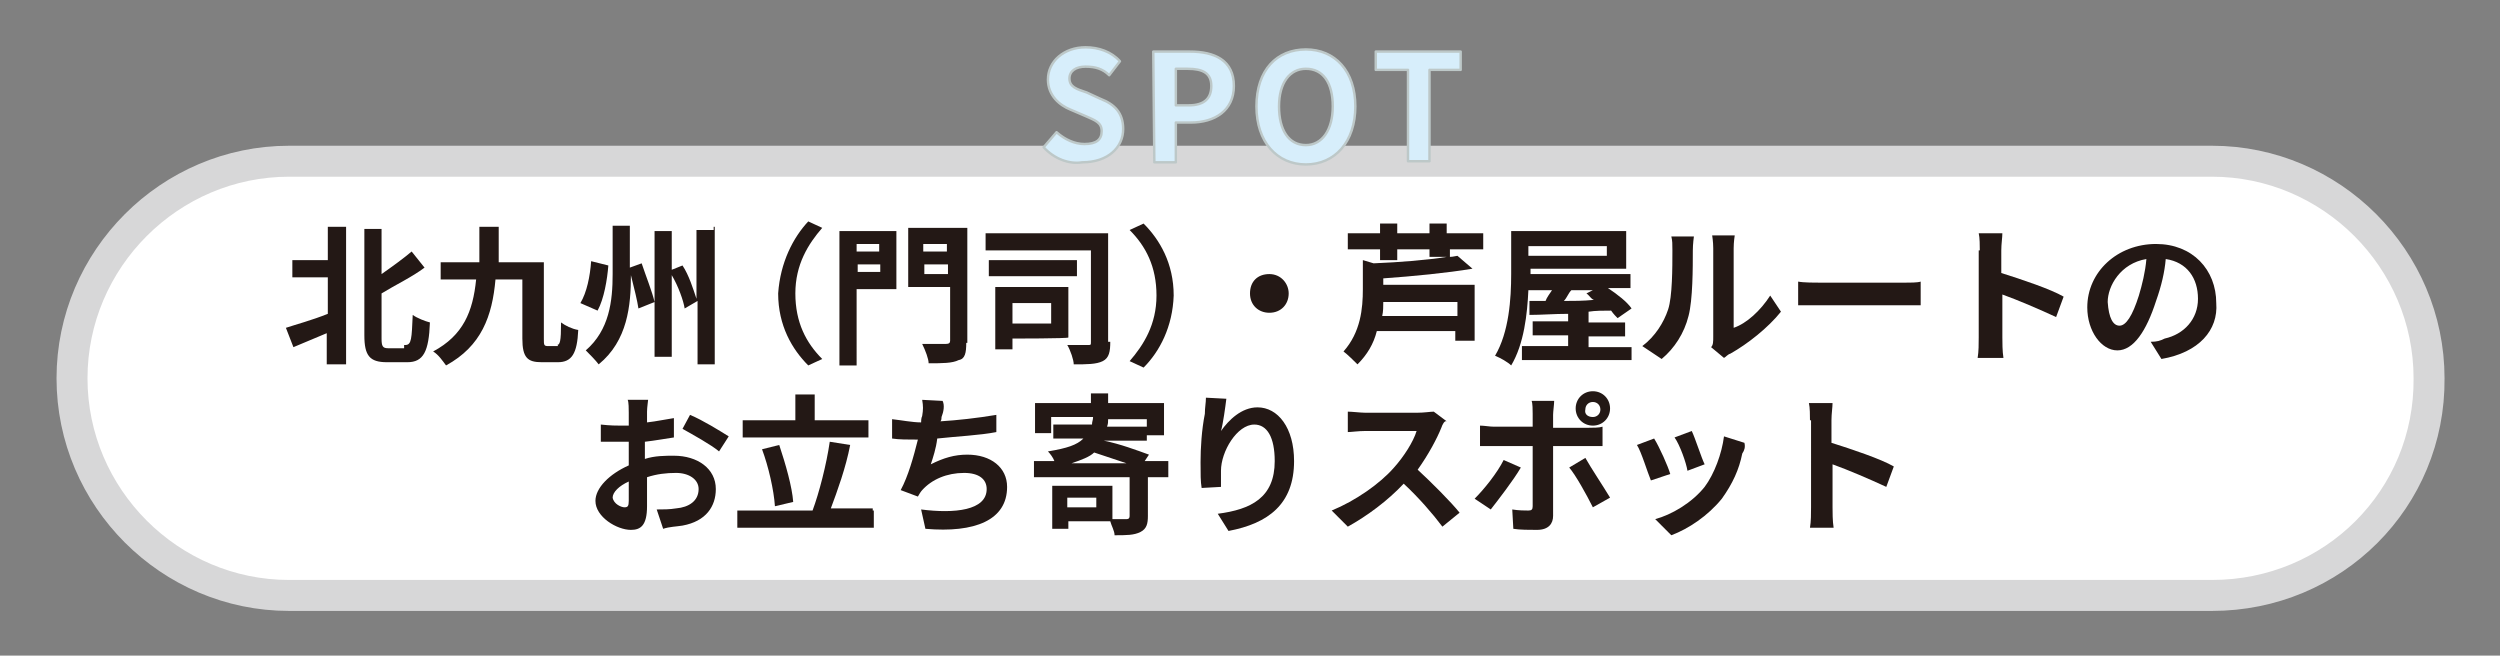
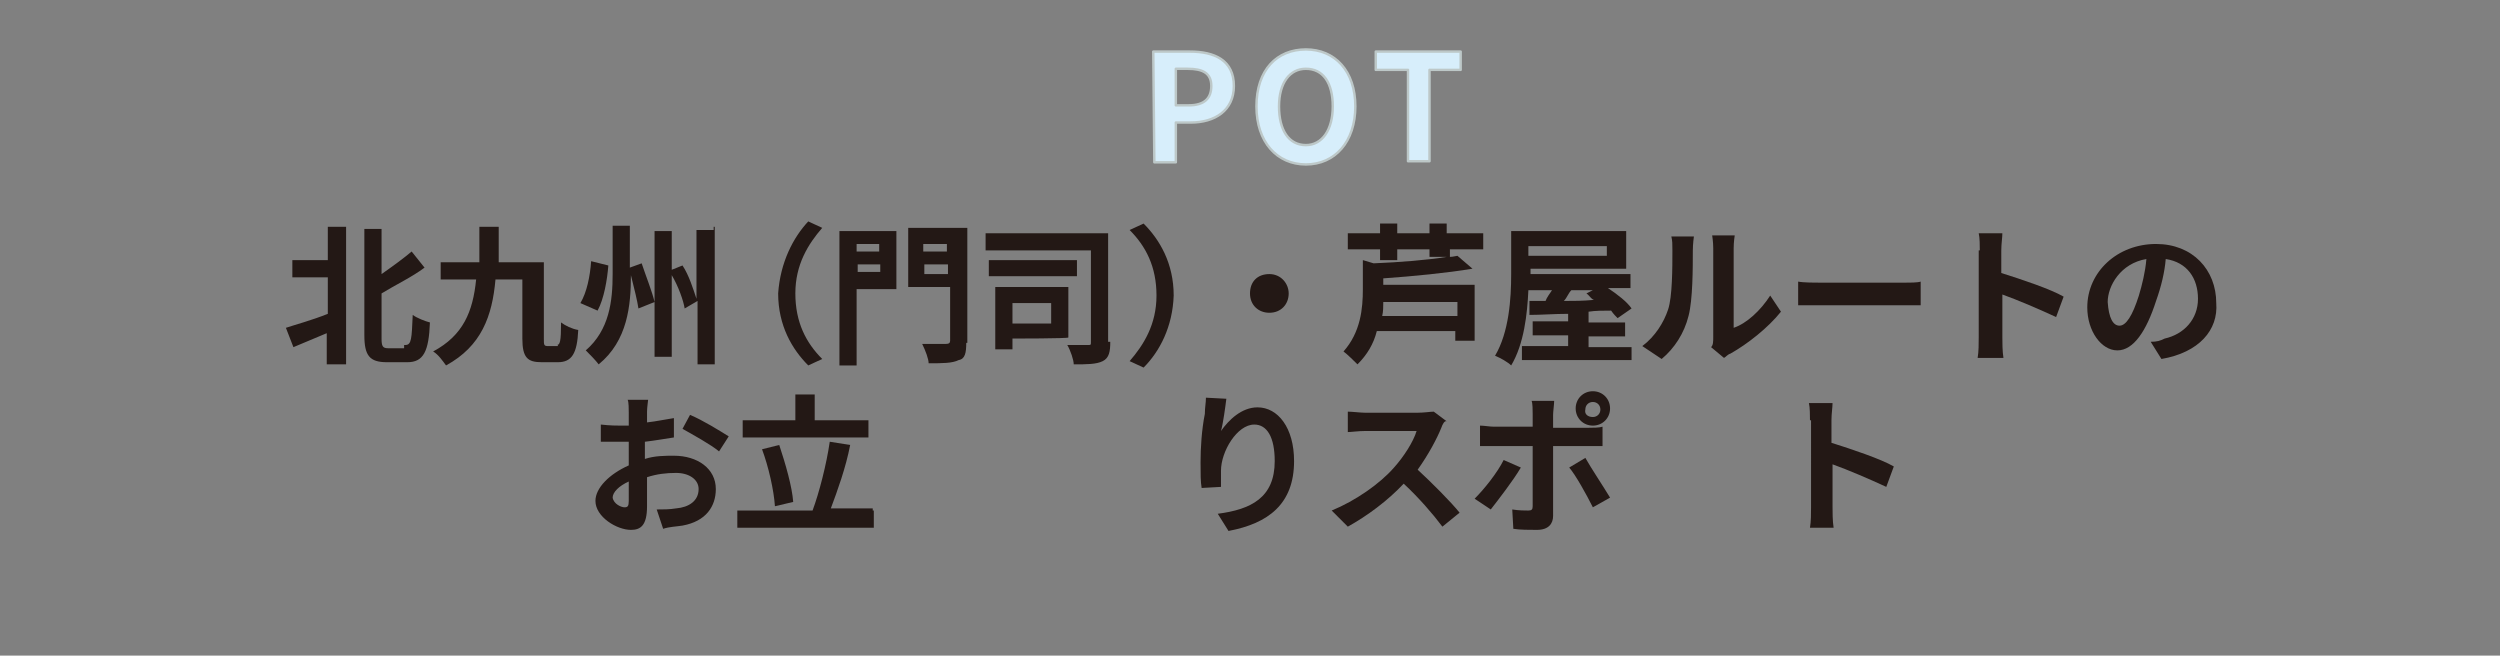
<svg xmlns="http://www.w3.org/2000/svg" version="1.1" id="レイヤー_1" x="0px" y="0px" viewBox="0 0 232.6 61" style="enable-background:new 0 0 232.6 61;" xml:space="preserve">
  <rect x="0" y="0" width="232.6" height="61" fill="#808080" stroke="none" />
  <style type="text/css">
	.st0{fill:#FFFFFF;stroke:#D7D7D8;stroke-width:2.881;stroke-linecap:round;stroke-linejoin:round;stroke-miterlimit:10;}
	.st1{fill:#D7EEFB;stroke:#BDC8C8;stroke-width:0.228;stroke-linecap:round;stroke-linejoin:round;stroke-miterlimit:10;}
	.st2{fill:#231815;}
</style>
  <g>
-     <path class="st0" d="M205.8,55.4H26.9c-11.1,0-20.2-9.1-20.2-20.2l0,0C6.7,24.1,15.8,15,26.9,15h178.9c11.1,0,20.2,9.1,20.2,20.2   l0,0C226.1,46.4,217.1,55.4,205.8,55.4z" />
    <g>
      <g>
-         <path class="st1" d="M97.1,13.7l1.2-1.4c0.8,0.7,1.7,1.1,2.6,1.1c1.1,0,1.6-0.4,1.6-1.2s-0.6-1-1.5-1.4l-1.4-0.6     c-1-0.4-2.1-1.3-2.1-2.8c0-1.7,1.5-3,3.5-3c1.2,0,2.4,0.4,3.2,1.3l-1,1.3c-0.6-0.6-1.3-0.8-2.2-0.8c-0.9,0-1.5,0.4-1.5,1.1     c0,0.8,0.7,1,1.6,1.3l1.3,0.6c1.3,0.5,2.1,1.3,2.1,2.8c0,1.7-1.4,3.1-3.8,3.1C99.5,15.3,98.1,14.8,97.1,13.7z" />
        <path class="st1" d="M107.3,4.8h3.4c2.3,0,4.1,0.8,4.1,3.2c0,2.3-1.8,3.4-4,3.4h-1.4v3.7h-2L107.3,4.8L107.3,4.8z M110.6,9.8     c1.4,0,2.1-0.6,2.1-1.8s-0.8-1.6-2.2-1.6h-1.1v3.4H110.6z" />
        <path class="st1" d="M116.9,9.9c0-3.4,1.9-5.3,4.6-5.3s4.6,2,4.6,5.3s-1.9,5.4-4.6,5.4S116.9,13.2,116.9,9.9z M124,9.9     c0-2.2-0.9-3.5-2.5-3.5c-1.5,0-2.5,1.3-2.5,3.5s0.9,3.6,2.5,3.6C123,13.5,124,12.1,124,9.9z" />
        <path class="st1" d="M130.9,6.5H128V4.8h7.9v1.7H133V15h-2V6.5H130.9z" />
      </g>
    </g>
  </g>
  <g>
    <g>
      <g>
        <path class="st2" d="M30.4,21.1h1.8v12.8h-1.8V31c-1,0.4-2.1,0.9-3.1,1.3l-0.7-1.8c0.9-0.3,2.4-0.7,3.9-1.3v-3.4h-3.3v-1.6h3.3     V21.1z M37.7,32.1c0.6,0,0.6-0.6,0.7-2.8c0.4,0.3,1.2,0.6,1.6,0.7c-0.1,2.7-0.6,3.7-2.1,3.7h-1.9c-1.6,0-2.1-0.6-2.1-2.5v-9.9     h1.6v4.2c1-0.7,2.1-1.5,2.8-2.1l1.2,1.5c-1.2,0.9-2.7,1.6-4,2.4v4.2c0,0.7,0.1,0.9,0.6,0.9h1.5V32.1z" />
        <path class="st2" d="M51.8,32.1c0.3,0,0.4-0.3,0.4-2.1c0.4,0.3,1,0.6,1.6,0.7c-0.1,2.2-0.6,3-1.9,3h-1.5c-1.3,0-1.8-0.4-1.8-2.2     V26h-2.5c-0.3,3.4-1.3,6.2-4.6,8c-0.3-0.4-0.7-1-1.2-1.3c2.8-1.5,3.7-3.7,4-6.7H41v-1.6h3.6c0-1,0-2.1,0-3.3h1.8c0,1,0,2.2,0,3.3     h4.2v7.1c0,0.6,0,0.7,0.4,0.7h0.9V32.1z" />
        <path class="st2" d="M56.6,24.7c-0.1,1.3-0.4,3.1-1,4.2L54,28.2c0.6-1,0.9-2.5,1-3.9L56.6,24.7z M59.7,24.5     c0.4,1.2,1,2.7,1.2,3.6l-1.5,0.6c-0.1-0.7-0.4-1.9-0.7-3.1c0,2.8-0.3,6.1-3,8.3c-0.3-0.4-0.9-1-1.2-1.3c2.2-1.9,2.5-4.6,2.5-7.1     v-4.5h1.6v3.9L59.7,24.5z M66.5,21.1v12.8h-1.6v-5.9l-1.2,0.7c-0.1-0.7-0.6-2.1-1.2-3.1v7.6h-1.6V21.5h1.6v3.6l1-0.4     c0.6,0.9,1,2.2,1.3,3.1v-6.4h1.6V21.1z" />
        <path class="st2" d="M75.2,20.6l1.3,0.6c-1.3,1.5-2.5,3.4-2.5,6.1s1,4.6,2.5,6.1L75.2,34c-1.5-1.5-2.8-3.7-2.8-6.7     C72.6,24.4,73.8,22.1,75.2,20.6z" />
        <path class="st2" d="M83.4,26.9h-3.7V34h-1.6V21.5h5.3V26.9z M79.7,22.7v0.7h2.1v-0.7H79.7z M81.9,25.5v-0.9h-2.1v0.7h2.1V25.5z      M89.9,31.9c0,0.9-0.1,1.5-0.7,1.6c-0.6,0.3-1.5,0.3-2.8,0.3c0-0.4-0.3-1.2-0.6-1.8c0.9,0,1.9,0,2.2,0c0.3,0,0.4-0.1,0.4-0.3v-5     h-3.9v-5.5h5.5v10.7H89.9z M85.9,22.7v0.7h2.2v-0.7H85.9z M88.2,25.5v-0.9h-2.2v0.9H88.2z" />
        <path class="st2" d="M103.3,31.8c0,0.9-0.1,1.5-0.7,1.8c-0.6,0.3-1.5,0.3-2.7,0.3c0-0.4-0.3-1.3-0.6-1.8c0.7,0,1.8,0,1.9,0     c0.3,0,0.3,0,0.3-0.3v-8.5h-9.8v-1.6h11.4v10.1H103.3z M100.2,25.7H92v-1.5h8.2V25.7z M94.2,31.5v1h-1.6v-5.8h6.8v4.7     C99.4,31.5,94.2,31.5,94.2,31.5z M94.2,28.2v1.9h3.6v-1.9H94.2z" />
        <path class="st2" d="M106.4,34.2l-1.3-0.6c1.3-1.5,2.5-3.4,2.5-6.1s-1-4.6-2.5-6.1l1.3-0.6c1.5,1.5,2.8,3.7,2.8,6.7     C109.1,30.4,107.9,32.7,106.4,34.2z" />
        <path class="st2" d="M119.9,27.3c0,1-0.7,1.8-1.8,1.8c-1,0-1.8-0.7-1.8-1.8s0.7-1.8,1.8-1.8C119.2,25.5,119.9,26.4,119.9,27.3z" />
        <path class="st2" d="M134.9,23.2v0.7c0.3,0,0.6-0.1,0.7-0.1L137,25c-2.4,0.4-5.5,0.7-8.3,0.9v0.6h8.5v5.2h-1.8v-0.9h-7.3     c-0.3,1.2-0.9,2.2-1.8,3.1c-0.3-0.3-0.9-0.9-1.3-1.2c1.6-1.8,1.8-4,1.8-5.8v-2.7l1,0.3c2.4-0.1,5-0.3,6.8-0.6H133v-0.7h-3v1h-1.6     v-1h-3v-1.5h3v-0.9h1.6v0.9h3v-0.9h1.6v0.9h3.4v1.5H134.9z M135.5,28.1h-6.8c0,0.4,0,0.9-0.1,1.3h7V28.1z" />
        <path class="st2" d="M151.8,32.2v1.3h-10.2v-1.3h4.3v-1h-3.3v-1.3h3.3v-0.7c-1.3,0-2.5,0.1-3.6,0.1v-1.3h1.5     c0.1-0.3,0.4-0.7,0.6-1h-2.2c-0.1,2.2-0.4,5-1.6,7c-0.3-0.3-1-0.7-1.5-0.9c1.3-2.2,1.5-5.3,1.5-7.6v-4h10.7V25h-8.9v0.4v0.1h9.3     v1.3h-2.1c0.9,0.6,1.8,1.3,2.2,1.9l-1.3,0.9c-0.1-0.1-0.4-0.4-0.6-0.7c-0.7,0-1.5,0-2.1,0.1V30h3.4v1.3h-3.4v1h4V32.2z      M142.2,22.9v0.9h7.3v-0.9H142.2z M146.2,27c-0.3,0.3-0.4,0.7-0.7,1c0.9,0,1.8,0,2.8-0.1c-0.3-0.1-0.4-0.4-0.7-0.6l0.6-0.3H146.2     z" />
        <path class="st2" d="M155.2,28.8c0.4-1.2,0.4-3.9,0.4-5.5c0-0.6,0-0.9-0.1-1.3h2.1c0,0-0.1,0.7-0.1,1.3c0,1.6,0,4.6-0.4,6.1     c-0.4,1.6-1.3,3-2.5,4l-1.8-1.2C154,31.3,154.8,30,155.2,28.8z M159.4,31.3v-8.2c0-0.6-0.1-1.2-0.1-1.2h2.1c0,0-0.1,0.6-0.1,1.2     v7.4c1.2-0.4,2.5-1.6,3.4-3l1,1.5c-1.2,1.5-3.1,3-4.7,3.9c-0.3,0.1-0.4,0.3-0.6,0.4l-1.2-1C159.4,32.1,159.4,31.8,159.4,31.3z" />
        <path class="st2" d="M169.5,26.3h7.6c0.6,0,1.3,0,1.6-0.1v2.2c-0.3,0-1,0-1.6,0h-7.6c-0.7,0-1.8,0-2.2,0v-2.2     C167.8,26.3,168.9,26.3,169.5,26.3z" />
        <path class="st2" d="M184.2,23.3c0-0.4,0-1.2-0.1-1.6h2.2c0,0.4-0.1,1-0.1,1.6v2.1c1.9,0.6,4.6,1.5,5.8,2.2l-0.7,1.9     c-1.5-0.7-3.6-1.6-5-2.1v4c0,0.4,0,1.3,0.1,1.9H184c0.1-0.6,0.1-1.3,0.1-1.9V23.3z" />
        <path class="st2" d="M201.1,33.4l-1-1.6c0.6,0,0.9-0.1,1.3-0.3c1.8-0.4,3.1-1.8,3.1-3.7s-1-3.4-3-3.7c-0.1,1.2-0.4,2.5-0.9,3.9     c-0.9,2.8-2.1,4.6-3.6,4.6s-2.8-1.8-2.8-4c0-3.3,2.8-5.9,6.4-5.9c3.4,0,5.6,2.4,5.6,5.5C206.4,30.7,204.6,32.8,201.1,33.4z      M197.2,30.3c0.6,0,1.2-0.9,1.8-2.8c0.3-1,0.6-2.2,0.7-3.4c-2.4,0.4-3.6,2.5-3.6,4C196.2,29.6,196.6,30.3,197.2,30.3z" />
        <path class="st2" d="M60.2,38.3c0,0.3,0,0.6,0,1c0.9-0.1,1.8-0.3,2.5-0.4v1.8C62,40.8,60.9,41,60,41.1c0,0.4,0,0.9,0,1.2     c0,0.1,0,0.3,0,0.4c0.9-0.3,1.9-0.3,2.7-0.3c2.2,0,3.9,1.2,3.9,3.1c0,1.6-0.9,3-3.1,3.4c-0.6,0.1-1.2,0.1-1.8,0.3l-0.6-1.8     c0.6,0,1.2,0,1.8-0.1c1.2-0.1,2.1-0.7,2.1-1.8c0-0.9-0.9-1.5-2.1-1.5c-0.9,0-1.8,0.1-2.7,0.4c0,1,0,2.2,0,2.7     c0,1.8-0.6,2.2-1.5,2.2c-1.3,0-3.3-1.2-3.3-2.7c0-1.2,1.3-2.5,3.1-3.3c0-0.3,0-0.7,0-1c0-0.4,0-0.7,0-1.2c-0.3,0-0.4,0-0.7,0     c-0.9,0-1.5,0-1.9,0v-1.6c0.9,0.1,1.5,0.1,1.9,0.1c0.3,0,0.6,0,0.7,0c0-0.4,0-0.9,0-1.2s0-1-0.1-1.2h1.9     C60.3,37.3,60.2,37.9,60.2,38.3z M58.1,47.2c0.3,0,0.4-0.1,0.4-0.6c0-0.3,0-1,0-1.8c-0.9,0.4-1.5,1-1.5,1.5     C57.1,46.9,57.8,47.2,58.1,47.2z M67.8,40.6L66.9,42c-0.7-0.6-2.5-1.6-3.4-2.1l0.7-1.3C65.4,39.1,67,40.1,67.8,40.6z" />
        <path class="st2" d="M81.3,47.5v1.6H68.6v-1.6h7c0.6-1.6,1.3-4.3,1.6-6.4l1.9,0.3c-0.4,2.1-1.2,4.3-1.8,5.9h3.9V47.5z M81,40.7     H69.1v-1.6H74v-2.4h1.8v2.4h5v1.6H81z M72.1,47.1c-0.1-1.5-0.6-3.7-1.2-5.3l1.6-0.4c0.6,1.8,1.2,3.9,1.3,5.3L72.1,47.1z" />
-         <path class="st2" d="M87.6,38.8c0,0.1,0,0.3-0.1,0.4c1.6-0.1,3.4-0.3,5.2-0.6v1.6c-1.5,0.3-3.7,0.4-5.5,0.6     c-0.1,0.9-0.4,1.8-0.6,2.4c1.2-0.6,2.2-0.9,3.4-0.9c2.2,0,3.7,1.2,3.7,3c0,3.1-3,4.3-7.6,3.9l-0.4-1.8c3.1,0.4,6.1,0.1,6.1-1.9     c0-0.9-0.7-1.5-2.1-1.5c-1.6,0-3,0.6-3.9,1.6c-0.1,0.1-0.3,0.4-0.4,0.6l-1.6-0.6c0.7-1.3,1.2-3.1,1.6-4.7c-0.9,0-1.8,0-2.4-0.1     v-1.8c0.9,0.1,1.9,0.3,2.7,0.3c0-0.1,0-0.4,0.1-0.6c0.1-0.6,0.1-0.9,0-1.5l1.9,0.1C87.9,37.7,87.8,38.3,87.6,38.8z" />
-         <path class="st2" d="M108.6,44.4h-1.8V48c0,0.7-0.1,1.2-0.7,1.5c-0.6,0.3-1.3,0.3-2.4,0.3c0-0.4-0.3-0.9-0.4-1.3h-3.9v0.7h-1.5     v-4h5.6v3.1c0.6,0,1,0,1.3,0c0.1,0,0.3,0,0.3-0.3v-3.6h-8.9v-1.5h1.9c-0.1-0.3-0.4-0.7-0.6-0.9c1.8-0.3,2.7-0.6,3.3-1.2H98v-1.3     h3.6c0-0.3,0.1-0.4,0.1-0.7h-3.9v1.5h-1.5v-2.8h5.2v-0.9h1.6v0.9h5.2v3h-1.6v-1.5h-3.6c0,0.3,0,0.4-0.1,0.7h3.7V41h-4     c1.5,0.3,3.1,0.9,4.2,1.3l-0.4,0.6h2.2v1.5H108.6z M102,46.3h-2.7v0.9h2.7V46.3z M104.8,43.1c-0.9-0.3-2.1-0.7-3-1     c-0.4,0.4-1.2,0.7-2.1,1H104.8z" />
        <path class="st2" d="M113.6,40.1c0.7-1,1.9-2.2,3.4-2.2c1.9,0,3.4,1.9,3.4,5c0,4-2.4,5.8-6.1,6.5l-1-1.6c3.1-0.4,5.3-1.5,5.3-4.9     c0-2.2-0.7-3.4-1.9-3.4c-1.6,0-3.1,2.5-3.1,4.3c0,0.4,0,0.9,0,1.5l-1.8,0.1c-0.1-0.6-0.1-1.3-0.1-2.4c0-1.3,0.1-3,0.4-4.5     c0-0.6,0.1-1,0.1-1.5l1.9,0.1C114,37.9,113.8,39.4,113.6,40.1z" />
        <path class="st2" d="M134.1,39.8c-0.4,1-1.2,2.5-2.2,3.9c1.3,1.2,3.1,3,3.9,4l-1.6,1.3c-0.9-1.2-2.2-2.7-3.6-4     c-1.5,1.6-3.4,3-5.2,4l-1.5-1.5c2.2-0.9,4.5-2.5,5.8-4c0.9-1,1.8-2.4,2.1-3.4H127c-0.6,0-1.3,0.1-1.6,0.1v-1.9     c0.4,0,1.2,0.1,1.6,0.1h4.9c0.6,0,1.2-0.1,1.5-0.1l1.2,0.9C134.4,39.1,134.2,39.5,134.1,39.8z" />
        <path class="st2" d="M138.7,47.4l-1.5-1c0.9-0.9,2.1-2.4,2.7-3.6l1.6,0.7C140.8,44.7,139.4,46.5,138.7,47.4z M144.5,38.6v1.2h3.3     c0.4,0,1,0,1.3-0.1v1.8c-0.4,0-1,0-1.3,0h-3.3V48c0,0.7-0.4,1.3-1.5,1.3c-0.7,0-1.6,0-2.2-0.1l-0.1-1.8c0.6,0.1,1.2,0.1,1.5,0.1     s0.4-0.1,0.4-0.4c0-0.4,0-4.9,0-5.6l0,0H139c-0.4,0-1,0-1.3,0v-1.9c0.4,0,0.9,0.1,1.3,0.1h3.6v-1.2c0-0.3,0-1-0.1-1.2h2.1     C144.6,37.6,144.5,38.3,144.5,38.6z M149.8,46.3l-1.6,0.9c-0.6-1.2-1.6-3-2.2-3.7l1.5-0.9C148,43.5,149.2,45.3,149.8,46.3z      M148.2,36.4c0.9,0,1.6,0.7,1.6,1.6s-0.7,1.6-1.6,1.6c-0.9,0-1.6-0.7-1.6-1.6S147.3,36.4,148.2,36.4z M148.2,38.8     c0.4,0,0.7-0.3,0.7-0.7c0-0.4-0.3-0.7-0.7-0.7s-0.7,0.3-0.7,0.7C147.4,38.5,147.7,38.8,148.2,38.8z" />
-         <path class="st2" d="M155.4,44.1l-1.8,0.6c-0.3-0.7-0.9-2.7-1.3-3.3l1.6-0.6C154.4,41.6,155.2,43.4,155.4,44.1z M162.1,42.2     c-0.3,1.5-0.9,2.8-1.9,4.2c-1.3,1.6-3.1,2.8-4.7,3.4l-1.5-1.5c1.5-0.4,3.4-1.5,4.6-3c0.9-1.2,1.6-3.1,1.8-4.7l1.9,0.6     C162.4,41.6,162.3,41.9,162.1,42.2z M158.6,43.2l-1.6,0.6c-0.1-0.7-0.7-2.4-1.2-3.1l1.6-0.6C157.7,40.7,158.3,42.6,158.6,43.2z" />
        <path class="st2" d="M168.4,39.1c0-0.4,0-1.2-0.1-1.6h2.2c0,0.4-0.1,1-0.1,1.6v2.1c1.9,0.6,4.6,1.5,5.8,2.2l-0.7,1.9     c-1.5-0.7-3.6-1.6-5-2.1v4c0,0.4,0,1.3,0.1,1.9h-2.2c0.1-0.6,0.1-1.3,0.1-1.9V39.1z" />
      </g>
    </g>
  </g>
</svg>